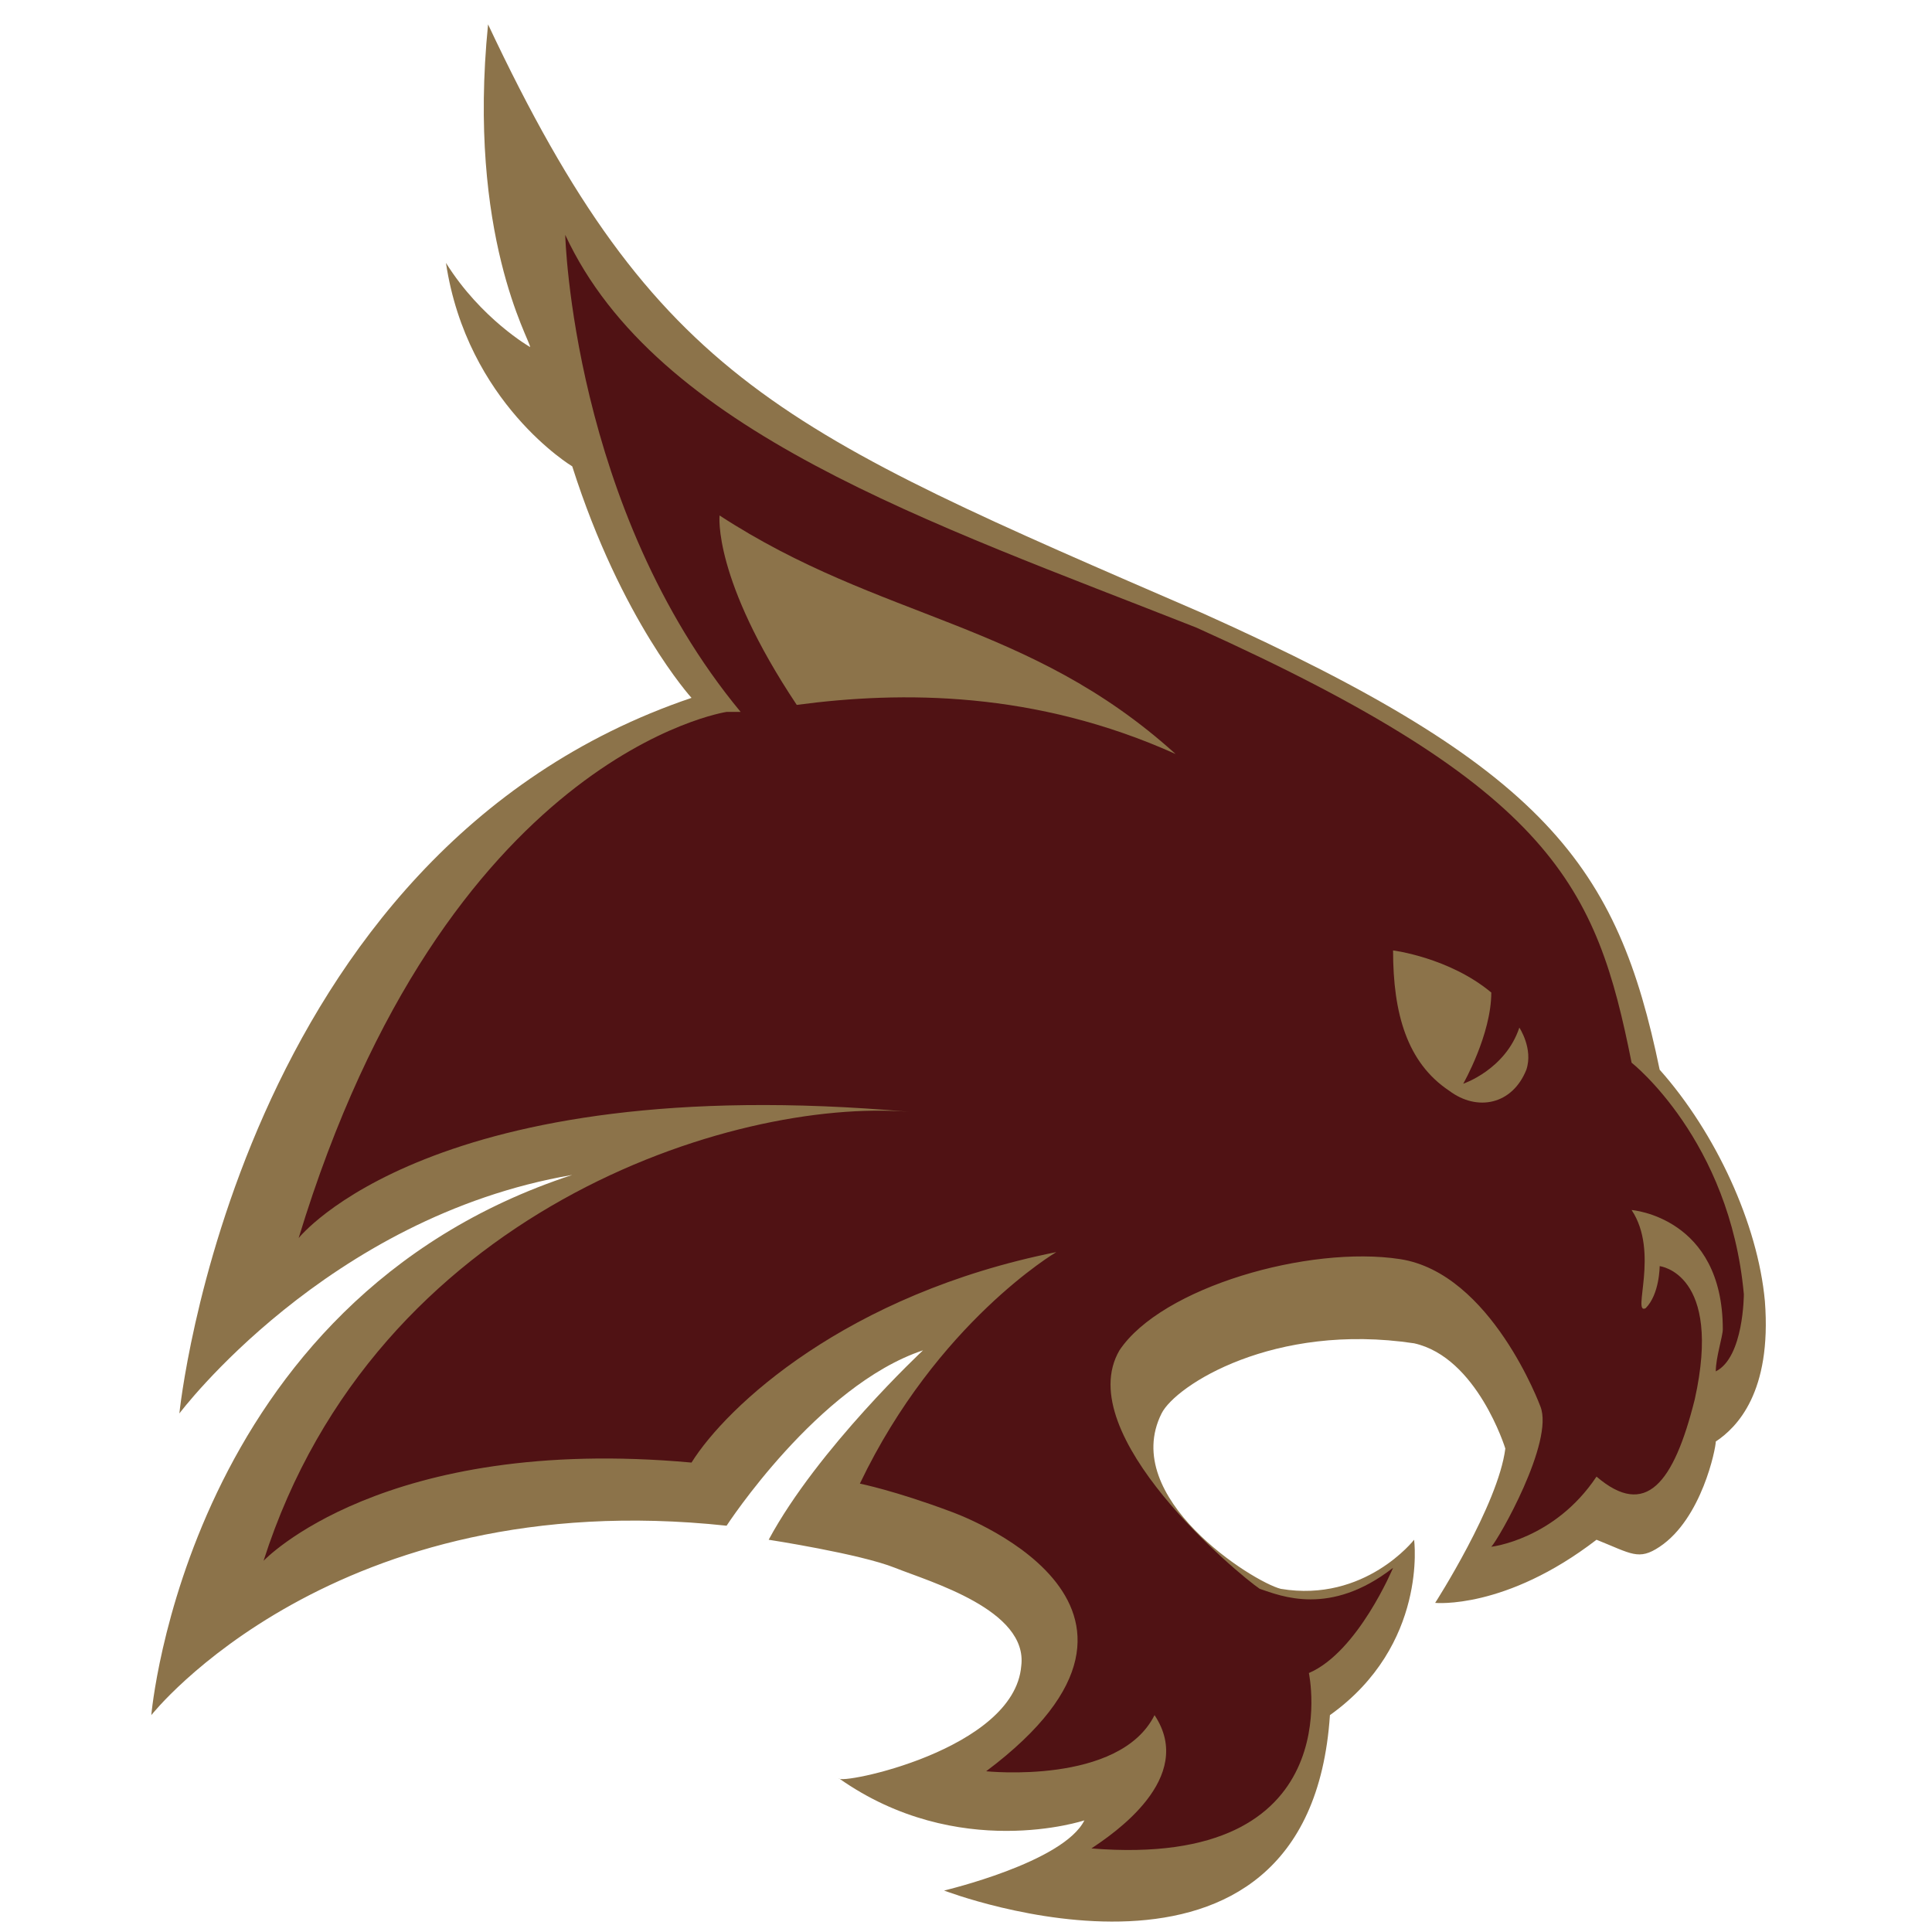
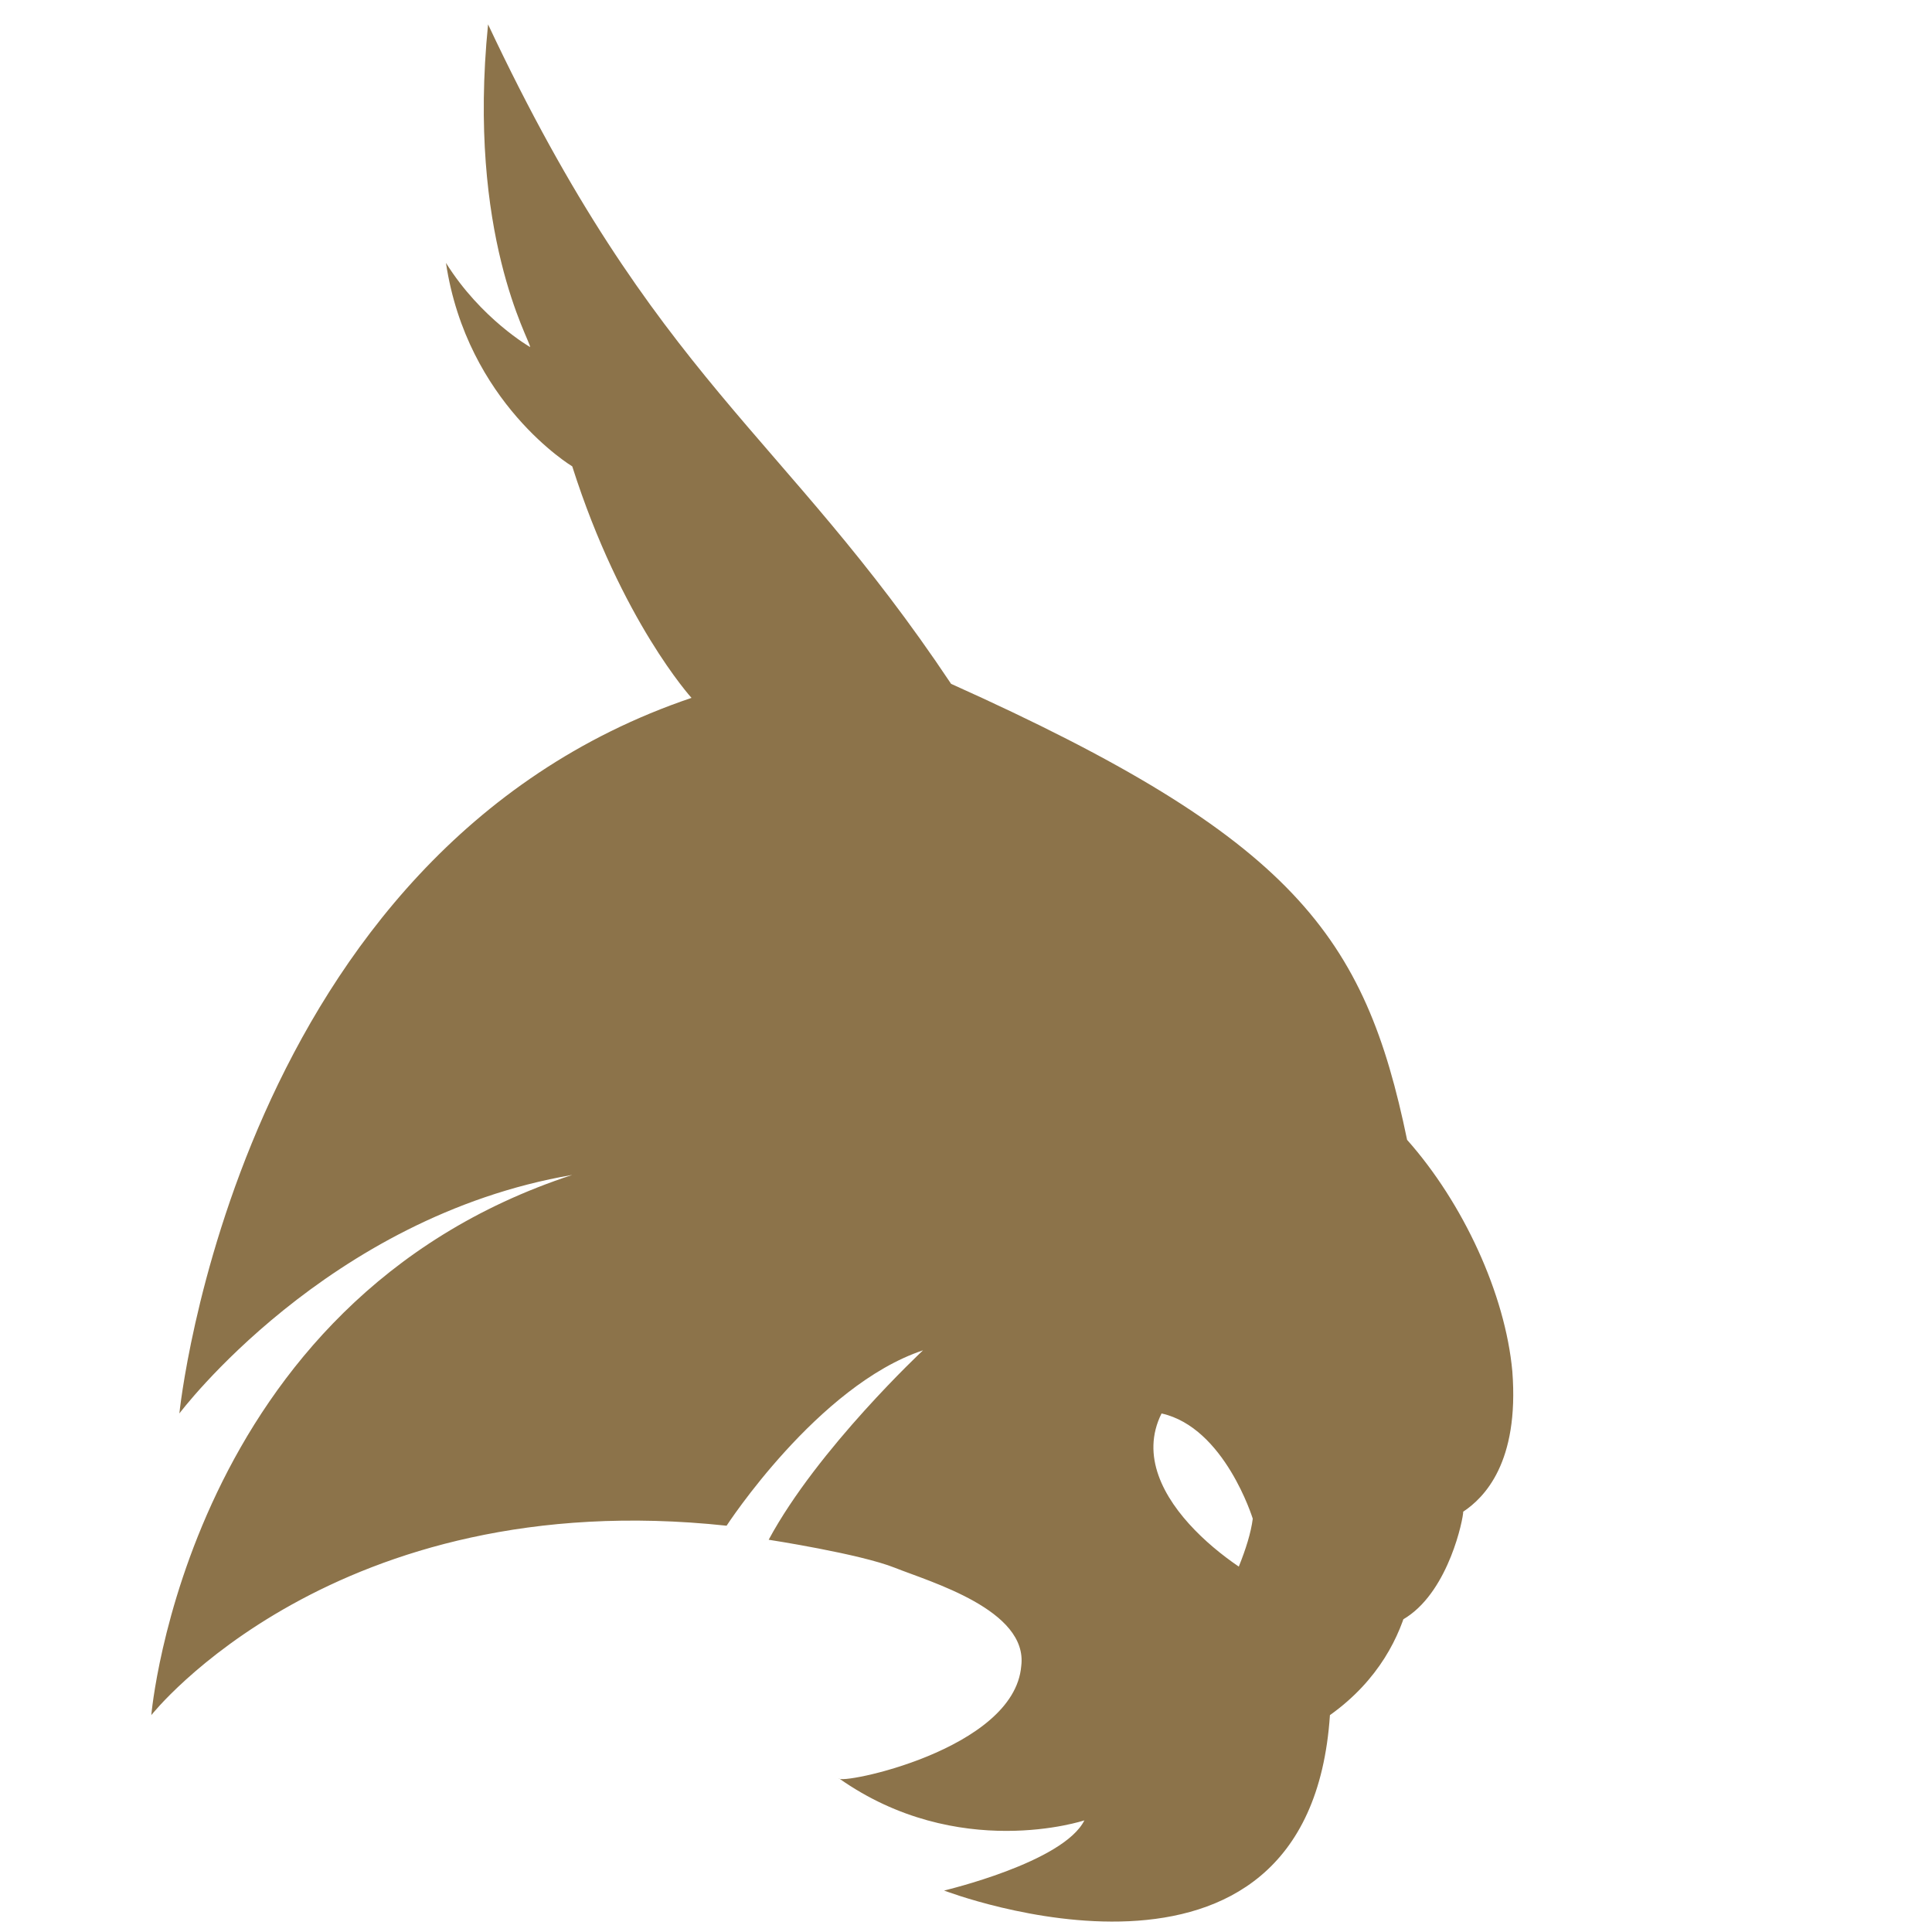
<svg xmlns="http://www.w3.org/2000/svg" version="1.1" id="Layer_1" x="0px" y="0px" viewBox="0 0 80 80" style="enable-background:new 0 0 80 80;" xml:space="preserve">
  <style type="text/css">
	.st0{fill:#8C734A;}
	.st1{fill:#501214;}
</style>
  <g transform="matrix(2.905 0 0 2.905 -66.65 -1.605)">
-     <path class="st0" d="M29.9,0.9c-0.3,3,0.6,4.5,0.6,4.6c0,0-0.7-0.4-1.2-1.2c0.3,2,1.8,2.9,1.8,2.9c0.7,2.2,1.7,3.3,1.7,3.3   c-6.5,2.2-7.3,10.2-7.3,10.2s2.1-2.8,5.6-3.4c-5.5,1.8-6,7.7-6,7.7s2.6-3.3,8.2-2.7c0,0,1.3-2,2.8-2.5c0,0-1.5,1.4-2.2,2.7   c0,0,1.3,0.2,1.8,0.4c0.5,0.2,1.9,0.6,1.8,1.4c-0.1,1.2-2.6,1.7-2.6,1.6c1.7,1.2,3.5,0.6,3.5,0.6c-0.3,0.6-2,1-2,1s5.2,2,5.5-2.5   c1.4-1,1.2-2.5,1.2-2.5s-0.7,0.9-1.9,0.7c-0.4-0.1-2.3-1.3-1.7-2.5c0.2-0.4,1.6-1.3,3.6-1c0.9,0.2,1.3,1.5,1.3,1.5   c-0.1,0.8-1,2.2-1,2.2s1,0.1,2.3-0.9c0.5,0.2,0.6,0.3,0.9,0.1c0.6-0.4,0.8-1.4,0.8-1.5c0.3-0.2,0.8-0.7,0.7-2   c-0.1-1.1-0.7-2.4-1.5-3.3c-0.6-2.9-1.6-4.3-6.5-6.5C34.1,6.7,32.3,6,29.9,0.9L29.9,0.9z" />
-     <path class="st1" d="M31,3.9c0,0,0.1,3.9,2.5,6.8c-0.1,0-0.1,0-0.2,0c0,0-4,0.6-6.1,7.5c0,0,1.9-2.4,8.7-1.8   c-2.5-0.2-7.6,1.4-9.2,6.4c0,0,1.7-1.8,6.1-1.4c0.5-0.8,2.2-2.4,5.2-3c0,0-1.7,1-2.8,3.3c0,0,0.5,0.1,1.3,0.4c0,0,3.7,1.3,0.5,3.7   c0,0,1.9,0.2,2.4-0.8c0.6,0.9-0.6,1.7-0.9,1.9c3.7,0.3,3.1-2.5,3.1-2.5c0.7-0.3,1.2-1.5,1.2-1.5c-0.9,0.7-1.6,0.4-1.9,0.3   c-0.3-0.2-2.7-2.2-2-3.4c0.6-0.9,2.7-1.5,4-1.3c1.3,0.2,2,2.1,2,2.1c0.2,0.5-0.6,1.9-0.7,2c0,0,0.9-0.1,1.5-1   c0.7,0.6,1.1,0.1,1.4-1.1c0.4-1.8-0.5-1.9-0.5-1.9s0,0.4-0.2,0.6c-0.2,0.1,0.2-0.8-0.2-1.4c0,0,1.3,0.1,1.3,1.7   c0,0.1-0.1,0.4-0.1,0.6c0.4-0.2,0.4-1.1,0.4-1.1c-0.2-2.2-1.6-3.3-1.6-3.3c-0.5-2.5-1.1-3.9-6.2-6.2C36.2,8,32.3,6.7,31,3.9L31,3.9   z" />
-     <path class="st0" d="M33.2,7.9c0,0-0.1,0.9,1.1,2.7c1.5-0.2,3.4-0.2,5.4,0.7C37.6,9.4,35.5,9.4,33.2,7.9L33.2,7.9z M42.8,14.1   c0,0.9,0.2,1.6,0.8,2c0.4,0.3,0.9,0.2,1.1-0.3c0.1-0.3-0.1-0.6-0.1-0.6c-0.2,0.6-0.8,0.8-0.8,0.8s0.4-0.7,0.4-1.3   C43.6,14.2,42.8,14.1,42.8,14.1L42.8,14.1z" />
+     <path class="st0" d="M29.9,0.9c-0.3,3,0.6,4.5,0.6,4.6c0,0-0.7-0.4-1.2-1.2c0.3,2,1.8,2.9,1.8,2.9c0.7,2.2,1.7,3.3,1.7,3.3   c-6.5,2.2-7.3,10.2-7.3,10.2s2.1-2.8,5.6-3.4c-5.5,1.8-6,7.7-6,7.7s2.6-3.3,8.2-2.7c0,0,1.3-2,2.8-2.5c0,0-1.5,1.4-2.2,2.7   c0,0,1.3,0.2,1.8,0.4c0.5,0.2,1.9,0.6,1.8,1.4c-0.1,1.2-2.6,1.7-2.6,1.6c1.7,1.2,3.5,0.6,3.5,0.6c-0.3,0.6-2,1-2,1s5.2,2,5.5-2.5   c1.4-1,1.2-2.5,1.2-2.5s-0.7,0.9-1.9,0.7c-0.4-0.1-2.3-1.3-1.7-2.5c0.9,0.2,1.3,1.5,1.3,1.5   c-0.1,0.8-1,2.2-1,2.2s1,0.1,2.3-0.9c0.5,0.2,0.6,0.3,0.9,0.1c0.6-0.4,0.8-1.4,0.8-1.5c0.3-0.2,0.8-0.7,0.7-2   c-0.1-1.1-0.7-2.4-1.5-3.3c-0.6-2.9-1.6-4.3-6.5-6.5C34.1,6.7,32.3,6,29.9,0.9L29.9,0.9z" />
  </g>
</svg>